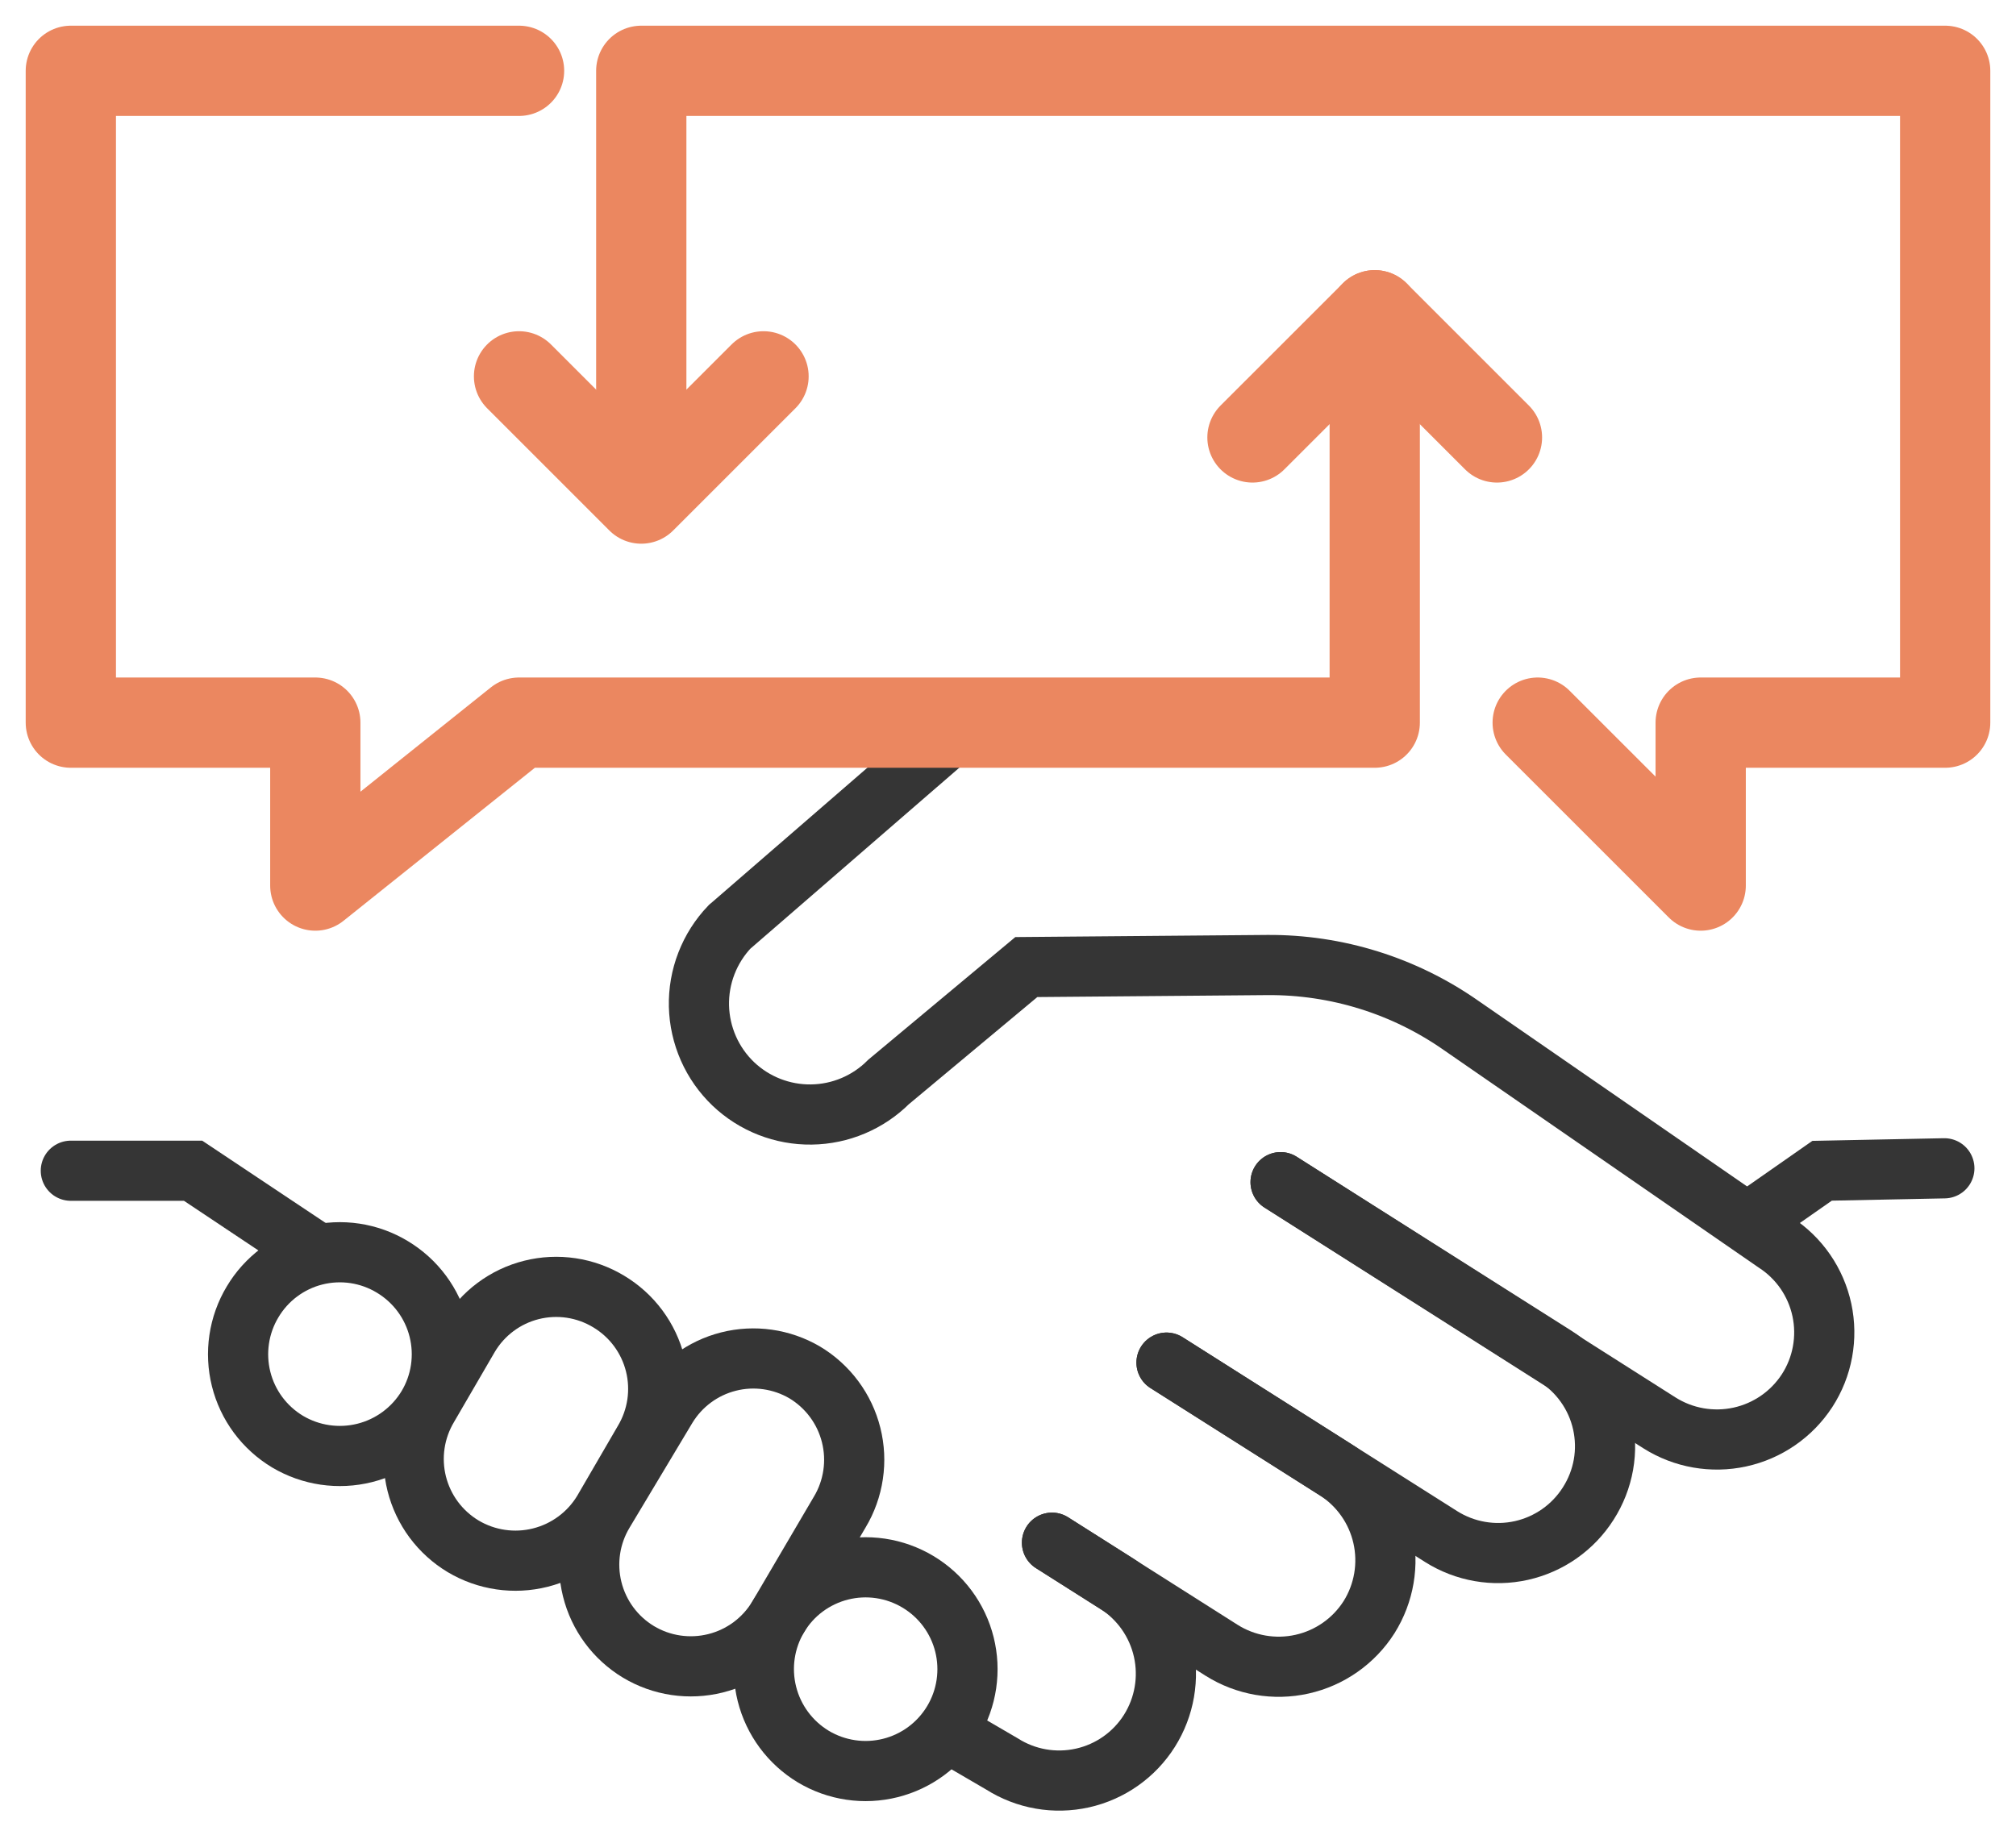
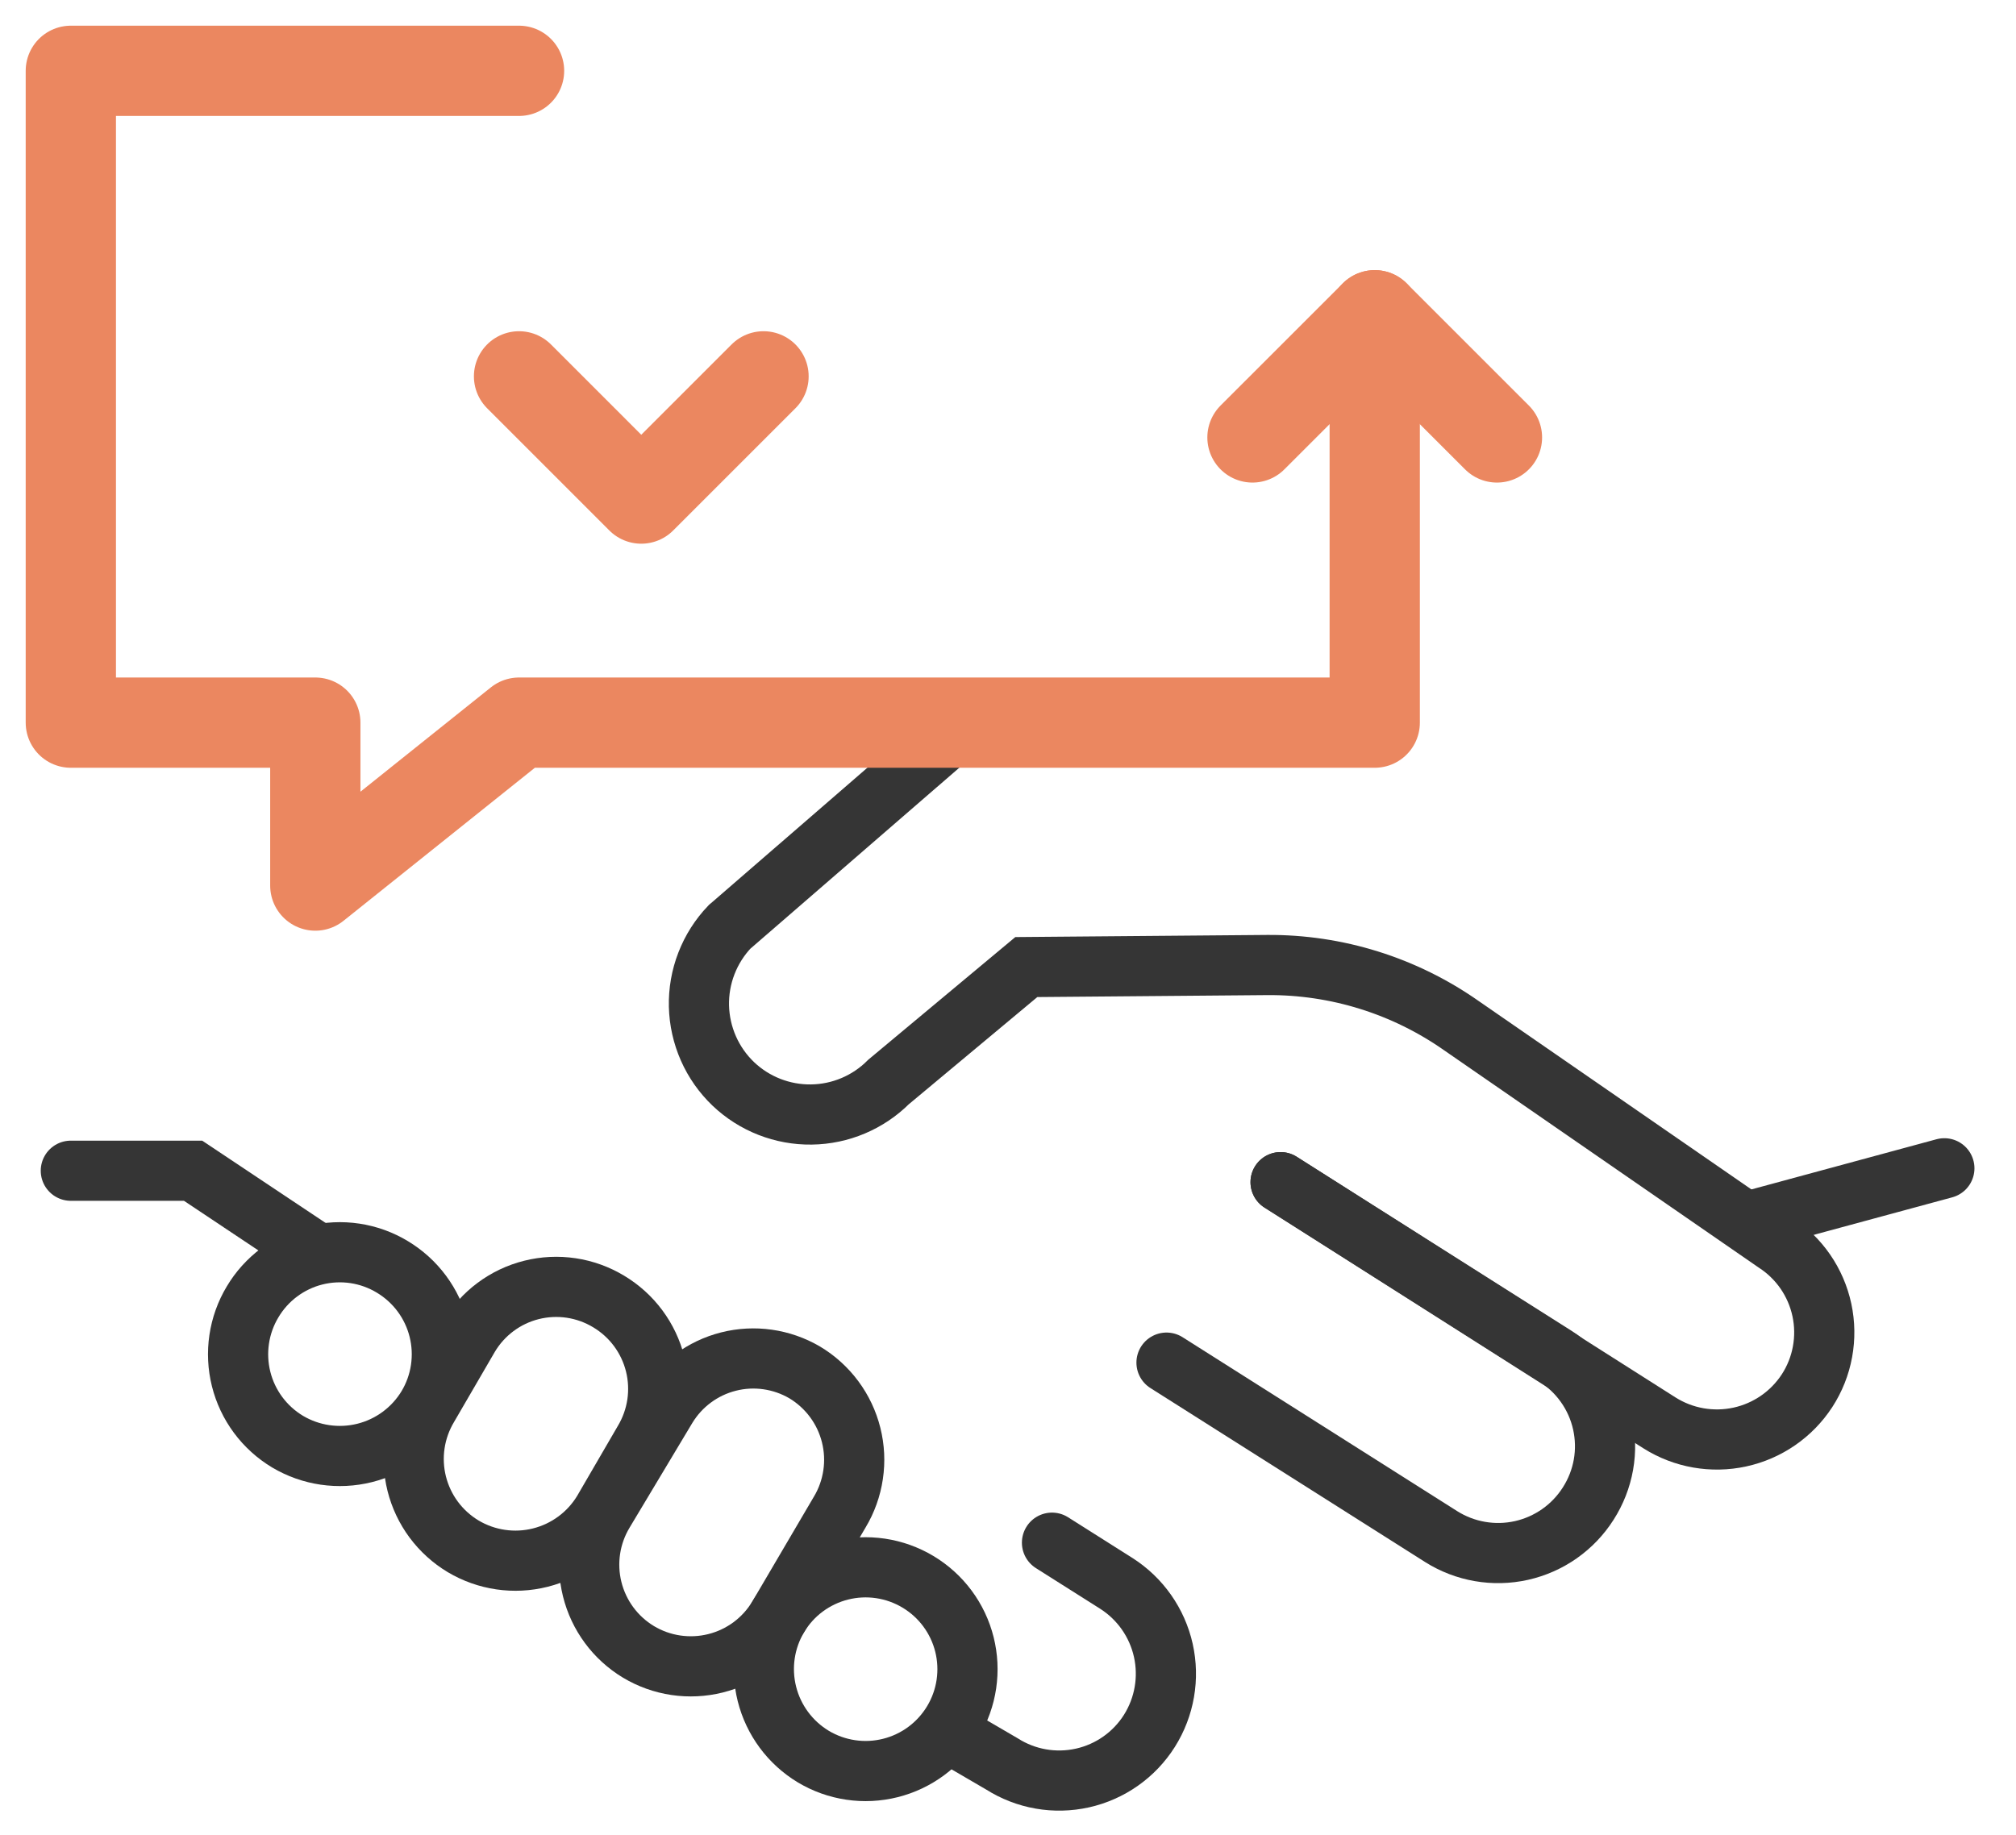
<svg xmlns="http://www.w3.org/2000/svg" width="67" height="61" viewBox="0 0 67 61" fill="none">
  <path d="M34.962 51.28L37.102 52.634C37.896 53.141 38.456 53.94 38.662 54.859C38.867 55.778 38.701 56.74 38.199 57.536C37.95 57.931 37.625 58.272 37.243 58.541C36.862 58.809 36.431 59 35.975 59.102C35.52 59.203 35.049 59.215 34.59 59.134C34.13 59.054 33.691 58.883 33.297 58.633L31.604 57.645" stroke="#353535" stroke-width="2" stroke-miterlimit="10" stroke-linecap="round" />
-   <path d="M38.768 45.295L44.388 48.856C45.183 49.36 45.747 50.159 45.955 51.078C46.163 51.997 45.999 52.96 45.498 53.758C44.992 54.552 44.192 55.113 43.273 55.318C42.355 55.524 41.392 55.357 40.596 54.855L34.962 51.28" stroke="#353535" stroke-width="2" stroke-miterlimit="10" stroke-linecap="round" />
  <path d="M42.559 39.296L51.687 45.078C52.082 45.326 52.425 45.65 52.694 46.032C52.964 46.413 53.155 46.844 53.257 47.3C53.359 47.756 53.37 48.228 53.289 48.688C53.207 49.148 53.035 49.587 52.783 49.98C52.28 50.773 51.482 51.333 50.566 51.539C49.649 51.744 48.689 51.578 47.895 51.077L38.768 45.295" stroke="#353535" stroke-width="2" stroke-miterlimit="10" stroke-linecap="round" />
  <path d="M8.394 43.277C8.621 42.894 8.922 42.56 9.279 42.294C9.636 42.028 10.042 41.835 10.473 41.727C10.905 41.619 11.354 41.597 11.795 41.663C12.235 41.729 12.658 41.882 13.039 42.112C13.42 42.341 13.753 42.642 14.018 42.999C14.283 43.356 14.475 43.762 14.583 44.194C14.691 44.625 14.713 45.073 14.648 45.513C14.583 45.953 14.432 46.376 14.203 46.757C13.739 47.525 12.991 48.078 12.121 48.296C11.251 48.514 10.33 48.38 9.558 47.922C9.177 47.693 8.844 47.392 8.579 47.035C8.314 46.678 8.122 46.272 8.014 45.841C7.906 45.409 7.884 44.961 7.949 44.521C8.014 44.081 8.165 43.658 8.394 43.277Z" stroke="#353535" stroke-width="2" stroke-miterlimit="10" stroke-linecap="round" />
  <path d="M20.229 43.263C20.611 43.492 20.944 43.793 21.209 44.15C21.474 44.507 21.666 44.913 21.774 45.344C21.882 45.776 21.904 46.224 21.839 46.664C21.773 47.104 21.622 47.527 21.394 47.908L20.04 50.237C19.576 51.005 18.827 51.558 17.957 51.776C17.087 51.995 16.166 51.86 15.395 51.402C15.013 51.173 14.681 50.872 14.415 50.515C14.15 50.158 13.959 49.752 13.85 49.321C13.742 48.889 13.72 48.441 13.785 48.001C13.85 47.561 14.002 47.139 14.23 46.757L15.584 44.428C15.812 44.045 16.112 43.711 16.469 43.445C16.826 43.179 17.232 42.986 17.664 42.878C18.096 42.77 18.545 42.748 18.985 42.814C19.425 42.88 19.848 43.033 20.229 43.263Z" stroke="#353535" stroke-width="2" stroke-miterlimit="10" stroke-linecap="round" />
  <path d="M26.743 45.62C27.124 45.848 27.457 46.15 27.722 46.507C27.987 46.864 28.179 47.27 28.287 47.701C28.395 48.132 28.418 48.581 28.352 49.02C28.287 49.46 28.136 49.883 27.907 50.264L25.863 53.745C25.634 54.126 25.333 54.459 24.976 54.724C24.619 54.989 24.213 55.181 23.781 55.289C23.35 55.397 22.902 55.419 22.462 55.354C22.022 55.289 21.599 55.138 21.218 54.909C20.45 54.446 19.897 53.696 19.681 52.825C19.465 51.954 19.604 51.033 20.067 50.264L22.152 46.784C22.611 46.026 23.349 45.478 24.209 45.26C25.068 45.042 25.978 45.172 26.743 45.62Z" stroke="#353535" stroke-width="2" stroke-miterlimit="10" stroke-linecap="round" />
  <path d="M25.863 53.745C26.091 53.363 26.392 53.03 26.749 52.765C27.107 52.5 27.512 52.308 27.944 52.2C28.375 52.092 28.823 52.07 29.263 52.135C29.703 52.2 30.126 52.352 30.507 52.58C30.889 52.809 31.222 53.11 31.487 53.467C31.752 53.824 31.944 54.23 32.052 54.661C32.16 55.093 32.182 55.541 32.117 55.981C32.052 56.421 31.901 56.843 31.672 57.225C31.443 57.606 31.142 57.939 30.785 58.204C30.428 58.469 30.022 58.661 29.591 58.769C29.159 58.877 28.711 58.9 28.271 58.834C27.831 58.769 27.409 58.618 27.027 58.389C26.259 57.925 25.706 57.177 25.488 56.307C25.27 55.437 25.404 54.516 25.863 53.745Z" stroke="#353535" stroke-width="2" stroke-miterlimit="10" stroke-linecap="round" />
  <path d="M42.559 39.296L55.153 47.299C55.947 47.8 56.906 47.968 57.823 47.768C58.741 47.568 59.542 47.015 60.055 46.229C60.31 45.836 60.485 45.397 60.569 44.936C60.654 44.476 60.647 44.003 60.549 43.545C60.451 43.088 60.264 42.654 59.998 42.268C59.732 41.883 59.392 41.554 58.999 41.3L48.572 34.096C46.681 32.767 44.423 32.061 42.112 32.078L34.109 32.146L29.532 35.964C28.851 36.646 27.93 37.035 26.966 37.047C26.003 37.06 25.072 36.696 24.373 36.032C24.022 35.697 23.74 35.296 23.544 34.852C23.348 34.408 23.241 33.929 23.229 33.444C23.218 32.959 23.302 32.476 23.478 32.023C23.653 31.57 23.916 31.156 24.251 30.805L24.332 30.737L32.146 23.967" stroke="#353535" stroke-width="2" stroke-miterlimit="10" stroke-linecap="round" />
  <path d="M10.479 41.625L6.417 38.916H2.354" stroke="#353535" stroke-width="2" stroke-miterlimit="10" stroke-linecap="round" />
-   <path d="M58.173 40.582L60.556 38.917L64.619 38.835" stroke="#353535" stroke-width="2" stroke-miterlimit="10" stroke-linecap="round" />
+   <path d="M58.173 40.582L64.619 38.835" stroke="#353535" stroke-width="2" stroke-miterlimit="10" stroke-linecap="round" />
  <path d="M17.25 2.354H2.354V24.021H10.479V29.437L17.25 24.021H45.688V10.479" stroke="#EB8760" stroke-width="3" stroke-linecap="round" stroke-linejoin="round" />
-   <path d="M51.104 24.021L56.521 29.437V24.021H64.646V2.354H21.312V15.896" stroke="#EB8760" stroke-width="3" stroke-linecap="round" stroke-linejoin="round" />
  <path d="M17.25 12.51L21.312 16.573L25.375 12.51" stroke="#EB8760" stroke-width="3" stroke-linecap="round" stroke-linejoin="round" />
  <path d="M41.625 14.541L45.688 10.479L49.75 14.541" stroke="#EB8760" stroke-width="3" stroke-linecap="round" stroke-linejoin="round" />
</svg>